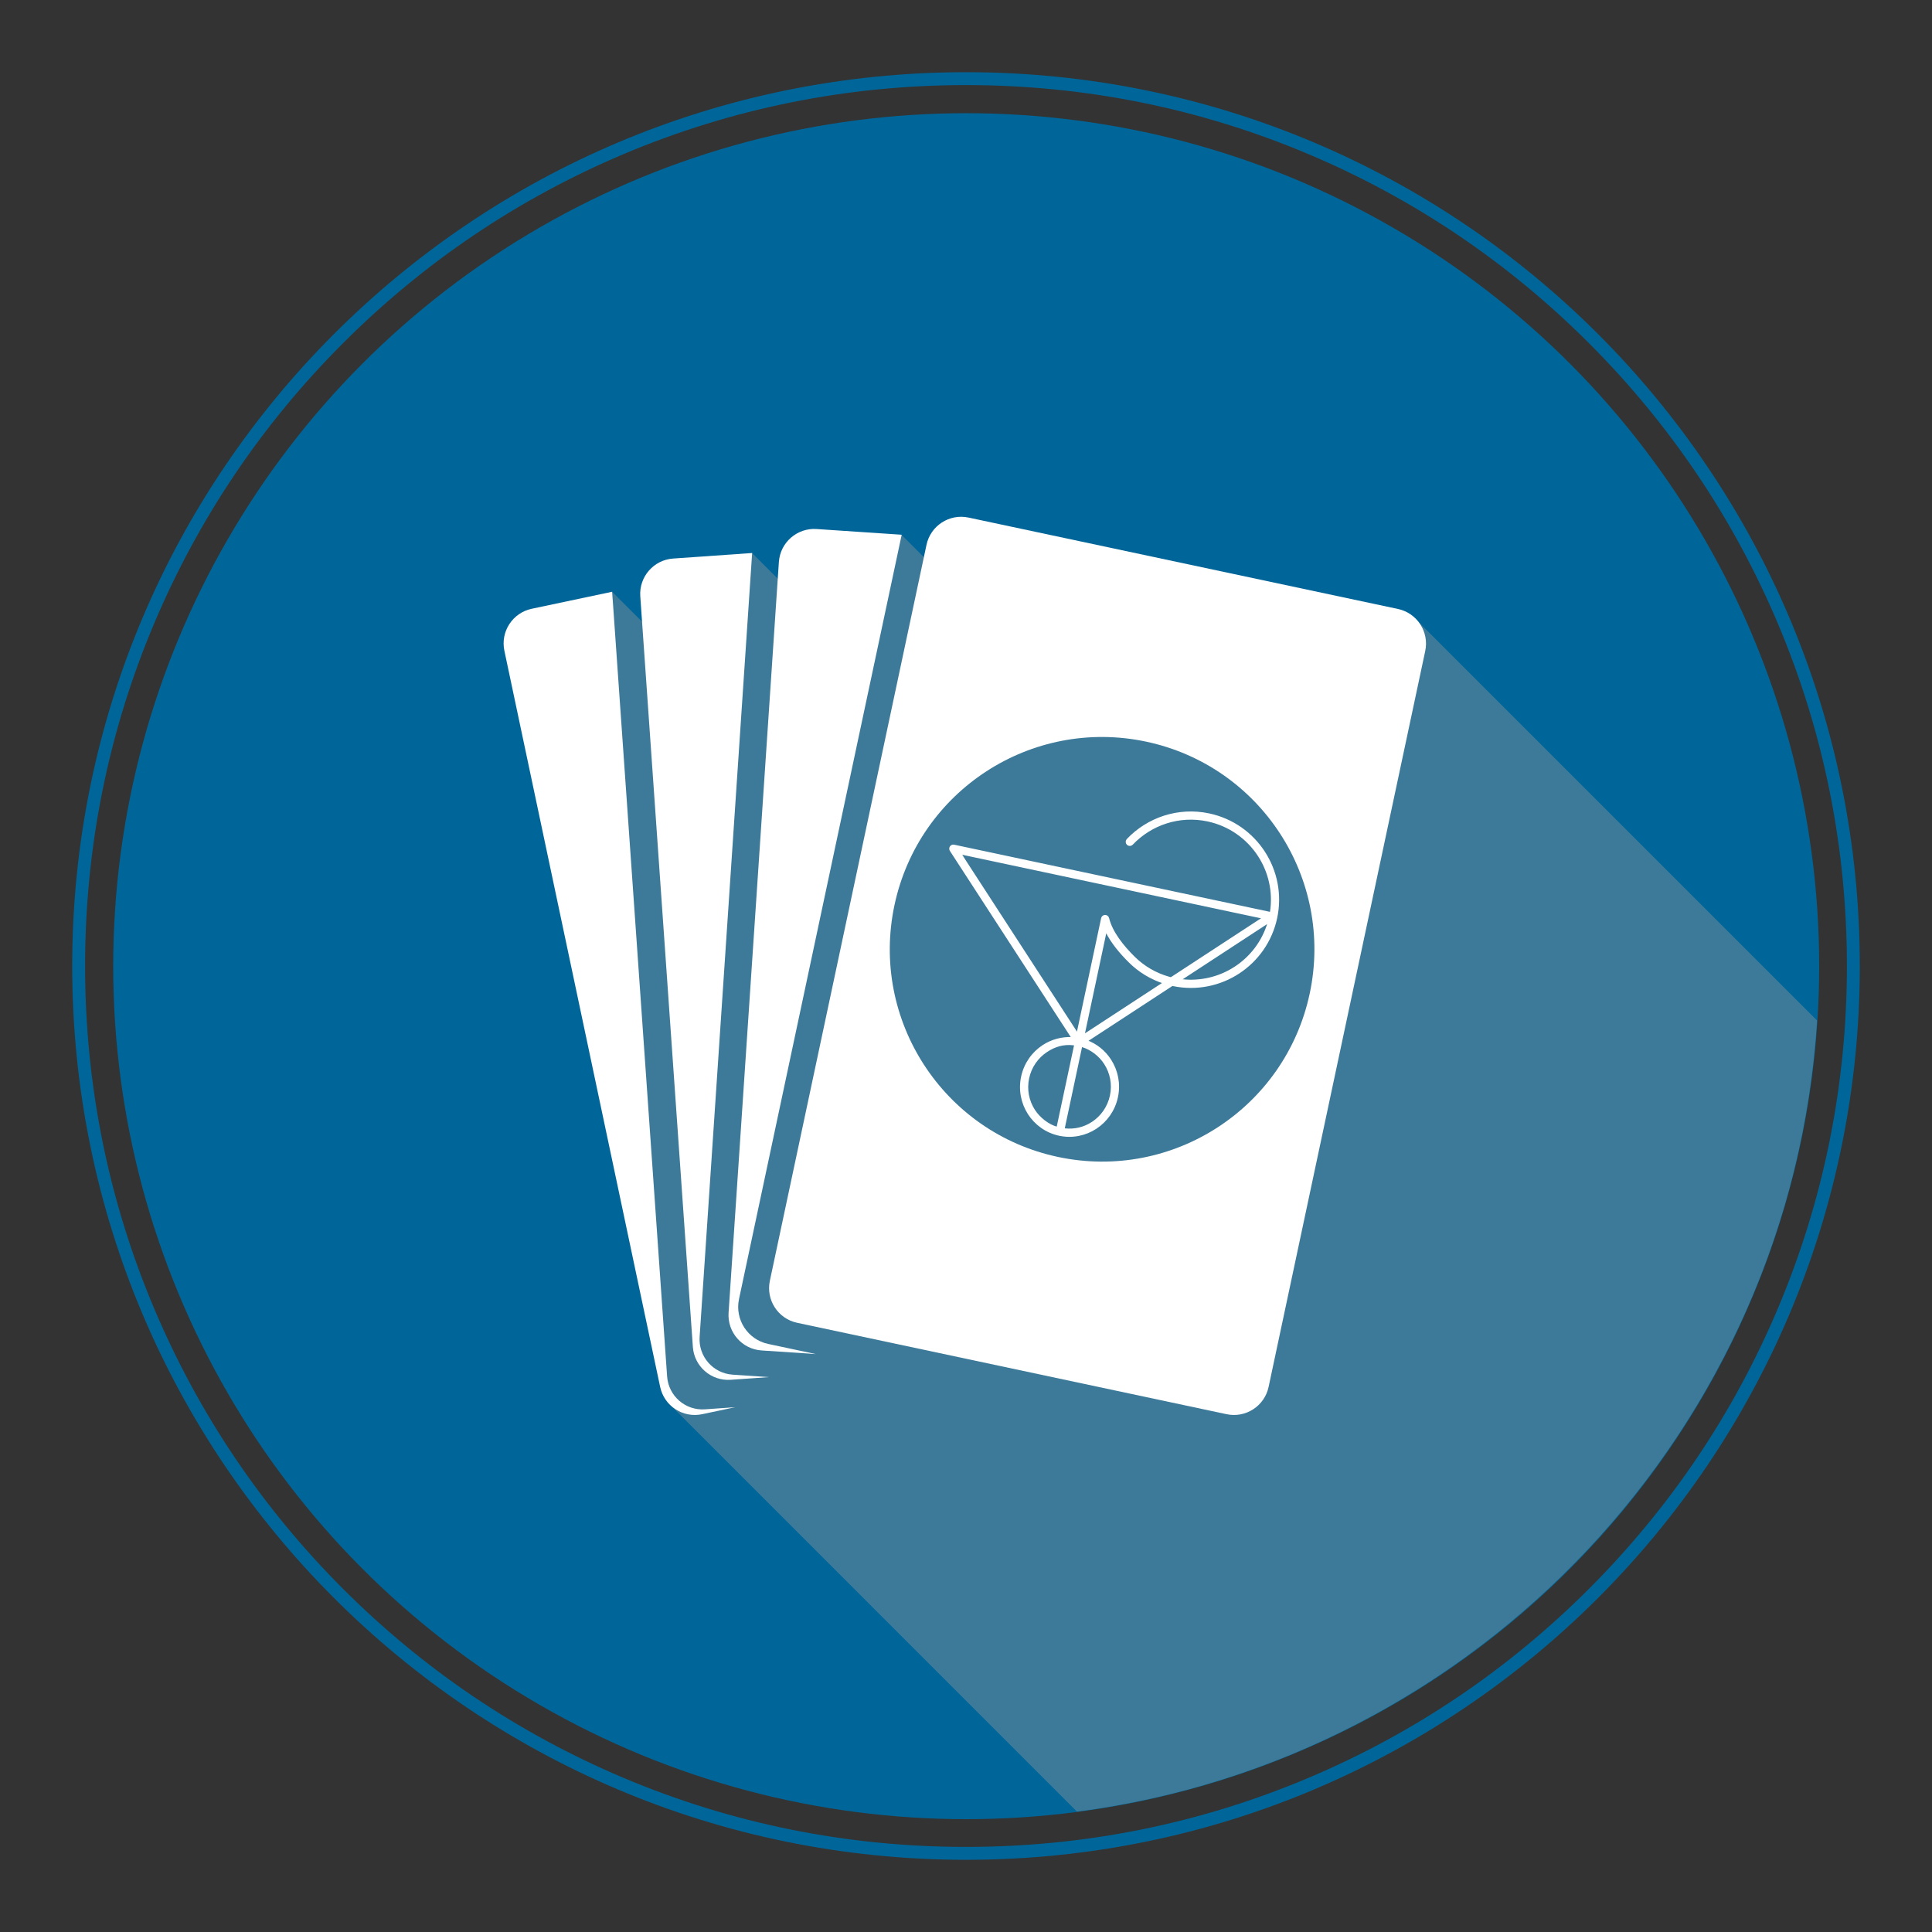
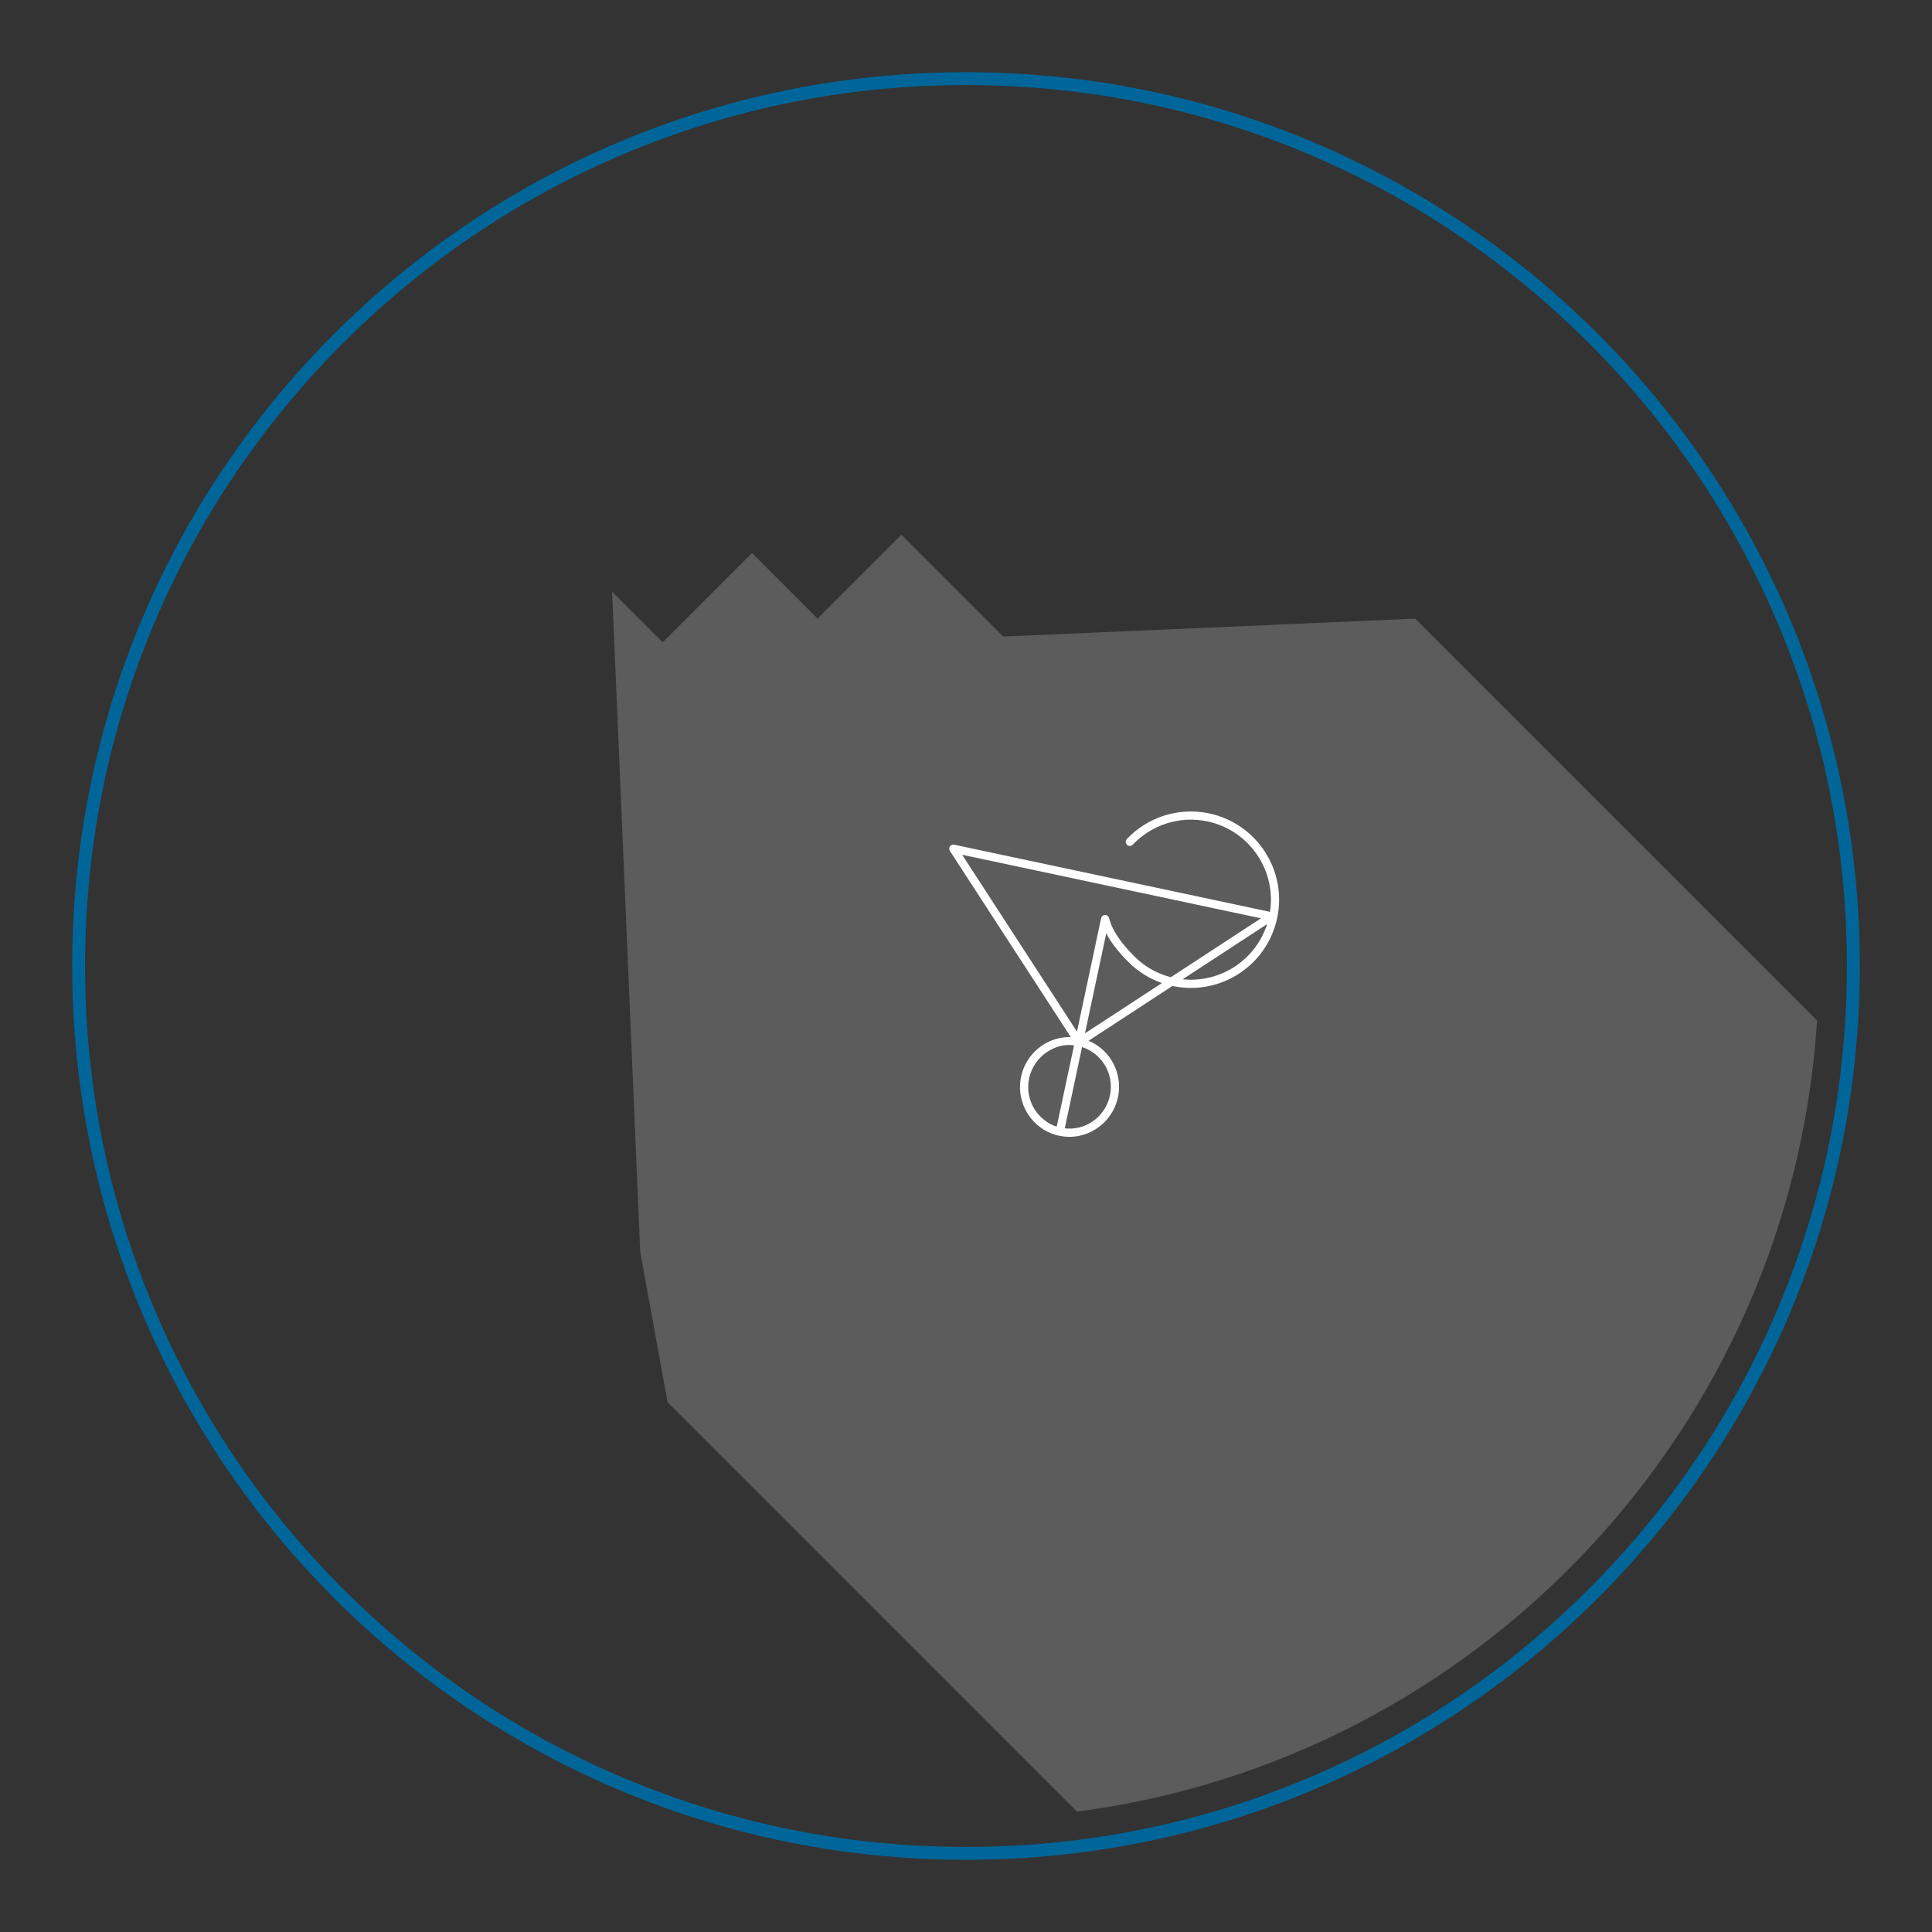
<svg xmlns="http://www.w3.org/2000/svg" xmlns:ns1="http://www.serif.com/" width="100%" height="100%" viewBox="0 0 600 600" version="1.1" xml:space="preserve" style="fill-rule:evenodd;clip-rule:evenodd;stroke-linejoin:round;stroke-miterlimit:2;">
  <rect x="0" y="0" width="600" height="600" fill="#333333" stroke="none" />
  <g transform="matrix(1,0,0,1,300,577.576)">
    <path d="M0,-555.152C-153.301,-555.152 -277.576,-430.876 -277.576,-277.576C-277.576,-124.276 -153.301,0 0,0C153.302,0 277.576,-124.276 277.576,-277.576C277.576,-430.876 153.302,-555.152 0,-555.152M0,-551.152C36.935,-551.152 72.762,-543.919 106.487,-529.654C139.064,-515.876 168.322,-496.149 193.448,-471.023C218.574,-445.897 238.3,-416.639 252.079,-384.063C266.344,-350.337 273.576,-314.51 273.576,-277.576C273.576,-240.642 266.344,-204.814 252.079,-171.09C238.3,-138.512 218.574,-109.255 193.447,-84.129C168.322,-59.003 139.064,-39.276 106.487,-25.498C72.762,-11.232 36.935,-4 0,-4C-36.934,-4 -72.762,-11.232 -106.487,-25.498C-139.064,-39.276 -168.321,-59.003 -193.448,-84.129C-218.574,-109.255 -238.3,-138.512 -252.079,-171.09C-266.343,-204.814 -273.576,-240.642 -273.576,-277.576C-273.576,-314.51 -266.343,-350.337 -252.079,-384.063C-238.3,-416.639 -218.574,-445.897 -193.448,-471.023C-168.322,-496.149 -139.064,-515.876 -106.487,-529.654C-72.762,-543.919 -36.934,-551.152 0,-551.152" style="fill:rgb(0,102,153);fill-rule:nonzero;" />
  </g>
  <g transform="matrix(0.883,0,0,0.883,35.159,35.159)">
-     <circle cx="300" cy="300" r="300" style="fill:rgb(0,102,153);" />
-   </g>
+     </g>
  <path d="M334.462,562.615L207.323,435.476L198.819,388.718L190.1,183.775L205.813,199.488L233.559,171.743L253.91,192.093L279.943,166.06L311.563,197.68L439.499,192.125L564.307,316.932C556.293,443.731 458.876,546.424 334.462,562.615Z" style="fill:rgb(153,153,153);fill-opacity:0.4;" />
-   <path d="M228.315,437.022L218.918,437.68C212.864,438.105 207.604,433.534 207.18,427.479L190.108,183.775L165.122,189.062C159.184,190.318 155.383,196.159 156.64,202.097L205.014,430.712C206.27,436.65 212.111,440.451 218.049,439.194L228.315,437.022Z" style="fill:white;" />
-   <path d="M238.846,427.671L227.51,426.912C221.454,426.506 216.867,421.26 217.273,415.205L233.585,171.743L209.047,173.461C202.993,173.886 198.422,179.145 198.846,185.2L215.175,418.306C215.6,424.36 220.859,428.931 226.914,428.507L238.846,427.671Z" style="fill:white;" />
-   <path d="M253.372,420.524L238.551,417.37C232.209,416.02 228.157,409.776 229.506,403.434L280.027,166.066L253.596,164.295C247.54,163.889 242.294,168.476 241.888,174.532L226.267,407.687C225.861,413.742 230.448,418.988 236.504,419.394L253.372,420.524Z" style="fill:white;" />
-   <path d="M442.619,202.167C443.882,196.231 440.088,190.385 434.152,189.122L300.777,160.735C294.841,159.472 288.996,163.266 287.732,169.202L239.087,397.76C237.824,403.696 241.617,409.542 247.554,410.805L380.929,439.192C386.865,440.455 392.71,436.661 393.974,430.725L442.619,202.167ZM406.75,308.515C399.18,344.131 364.17,366.865 328.561,359.296C292.947,351.726 270.215,316.719 277.785,281.103C285.354,245.494 320.359,222.761 355.973,230.331C391.582,237.9 414.319,272.906 406.75,308.515Z" style="fill:white;" />
  <g transform="matrix(2.196,0.467,-0.467,2.196,383.824,334.705)">
    <g id="Calque-1" ns1:id="Calque 1">
      <g>
        <path d="M0,-22.063C0.042,-22.048 0.049,-21.945 0.049,-21.945C-0.159,-19.164 -1.37,-16.665 -3.229,-14.808C-5.075,-12.961 -7.513,-11.817 -10.086,-11.56C-10.086,-11.56 -10.303,-11.538 -10.375,-11.583C-10.505,-11.701 -10.243,-11.901 -10.243,-11.901L-0.175,-22.032C-0.175,-22.032 -0.108,-22.101 0,-22.063M-11.418,-11.691C-11.418,-11.691 -11.537,-11.584 -11.559,-11.571C-11.611,-11.539 -11.641,-11.51 -11.778,-11.511C-11.84,-11.514 -11.901,-11.519 -11.962,-11.523C-13.921,-11.651 -15.742,-12.277 -17.303,-13.277C-19.092,-14.421 -21.068,-16.006 -21.957,-17.859C-22.025,-18.001 -22.185,-18.079 -22.339,-18.043C-22.495,-18.008 -22.604,-17.869 -22.604,-17.71L-22.607,-1.72L-22.607,-1.499C-22.607,-1.499 -22.627,-1.186 -22.907,-1.426L-23.099,-1.617L-42.935,-21.454L-43.613,-22.147C-43.977,-22.505 -43.62,-22.52 -43.62,-22.52L-1.767,-22.52L-1.028,-22.523C-0.964,-22.529 -0.756,-22.418 -1.014,-22.154C-1.359,-21.805 -1.724,-21.442 -1.724,-21.442L-11.418,-11.691ZM-12.36,-10.82C-12.342,-10.765 -12.378,-10.724 -12.378,-10.724L-21.419,-1.63C-21.419,-1.63 -21.181,-1.87 -21.564,-1.484C-21.949,-1.098 -21.925,-1.556 -21.925,-1.556L-21.925,-1.693L-21.923,-16.086C-21.923,-16.086 -21.908,-16.181 -21.835,-16.219C-21.786,-16.245 -21.722,-16.203 -21.693,-16.165C-20.6,-14.756 -19.067,-13.6 -17.671,-12.703C-16.129,-11.714 -14.343,-11.072 -12.426,-10.877C-12.426,-10.877 -12.38,-10.881 -12.36,-10.82M-16.308,6.027C-16.308,7.686 -16.974,9.185 -18.049,10.271C-19.041,11.27 -20.275,11.852 -21.688,11.996C-21.939,12.002 -21.926,11.776 -21.926,11.776L-21.926,0.263C-21.926,0.263 -21.914,0.034 -21.681,0.055C-20.385,0.173 -19.042,0.781 -18.049,1.784C-16.974,2.871 -16.308,4.369 -16.308,6.027M-28.186,6.027C-28.186,4.369 -27.521,2.871 -26.445,1.784C-25.468,0.797 -24.356,0.187 -22.907,0.055C-22.624,0.029 -22.608,0.258 -22.608,0.258L-22.614,11.783C-22.614,11.783 -22.603,12.006 -22.859,11.992C-24,11.926 -25.461,11.264 -26.445,10.271C-27.521,9.185 -28.186,7.686 -28.186,6.027M-11.216,-34.772C-15.541,-34.772 -19.334,-32.477 -21.437,-29.04C-21.537,-28.879 -21.486,-28.669 -21.326,-28.57C-21.165,-28.473 -20.955,-28.523 -20.856,-28.684C-18.87,-31.926 -15.296,-34.09 -11.216,-34.09C-8.096,-34.09 -5.274,-32.825 -3.229,-30.782C-1.337,-28.89 -0.113,-26.332 0.058,-23.491C0.063,-23.426 0.065,-23.442 0.058,-23.362C0.047,-23.262 -0.025,-23.211 -0.091,-23.202C-0.119,-23.198 -0.187,-23.202 -0.187,-23.202L-44.824,-23.202C-44.962,-23.202 -45.087,-23.119 -45.139,-22.993C-45.192,-22.864 -45.163,-22.718 -45.065,-22.62C-45.065,-22.62 -23.202,-0.753 -23.184,-0.738C-23.15,-0.709 -23.15,-0.592 -23.272,-0.573C-24.689,-0.338 -25.962,0.324 -26.931,1.305C-28.128,2.513 -28.87,4.184 -28.87,6.027C-28.87,7.87 -28.128,9.542 -26.931,10.751C-25.734,11.959 -24.076,12.709 -22.247,12.709C-20.418,12.709 -18.761,11.959 -17.564,10.751C-16.367,9.542 -15.626,7.87 -15.626,6.027C-15.626,4.184 -16.367,2.513 -17.564,1.305C-18.548,0.31 -19.844,-0.372 -21.29,-0.584C-21.402,-0.607 -21.352,-0.732 -21.335,-0.746C-21.304,-0.777 -11.464,-10.677 -11.464,-10.677L-11.373,-10.768C-11.373,-10.768 -11.327,-10.812 -11.216,-10.815C-11.179,-10.817 -11.143,-10.817 -11.107,-10.817C-4.542,-10.876 0.762,-16.216 0.764,-22.794C0.762,-29.41 -4.601,-34.771 -11.216,-34.772" style="fill:white;fill-rule:nonzero;stroke:white;stroke-width:0.45px;" />
      </g>
    </g>
  </g>
</svg>